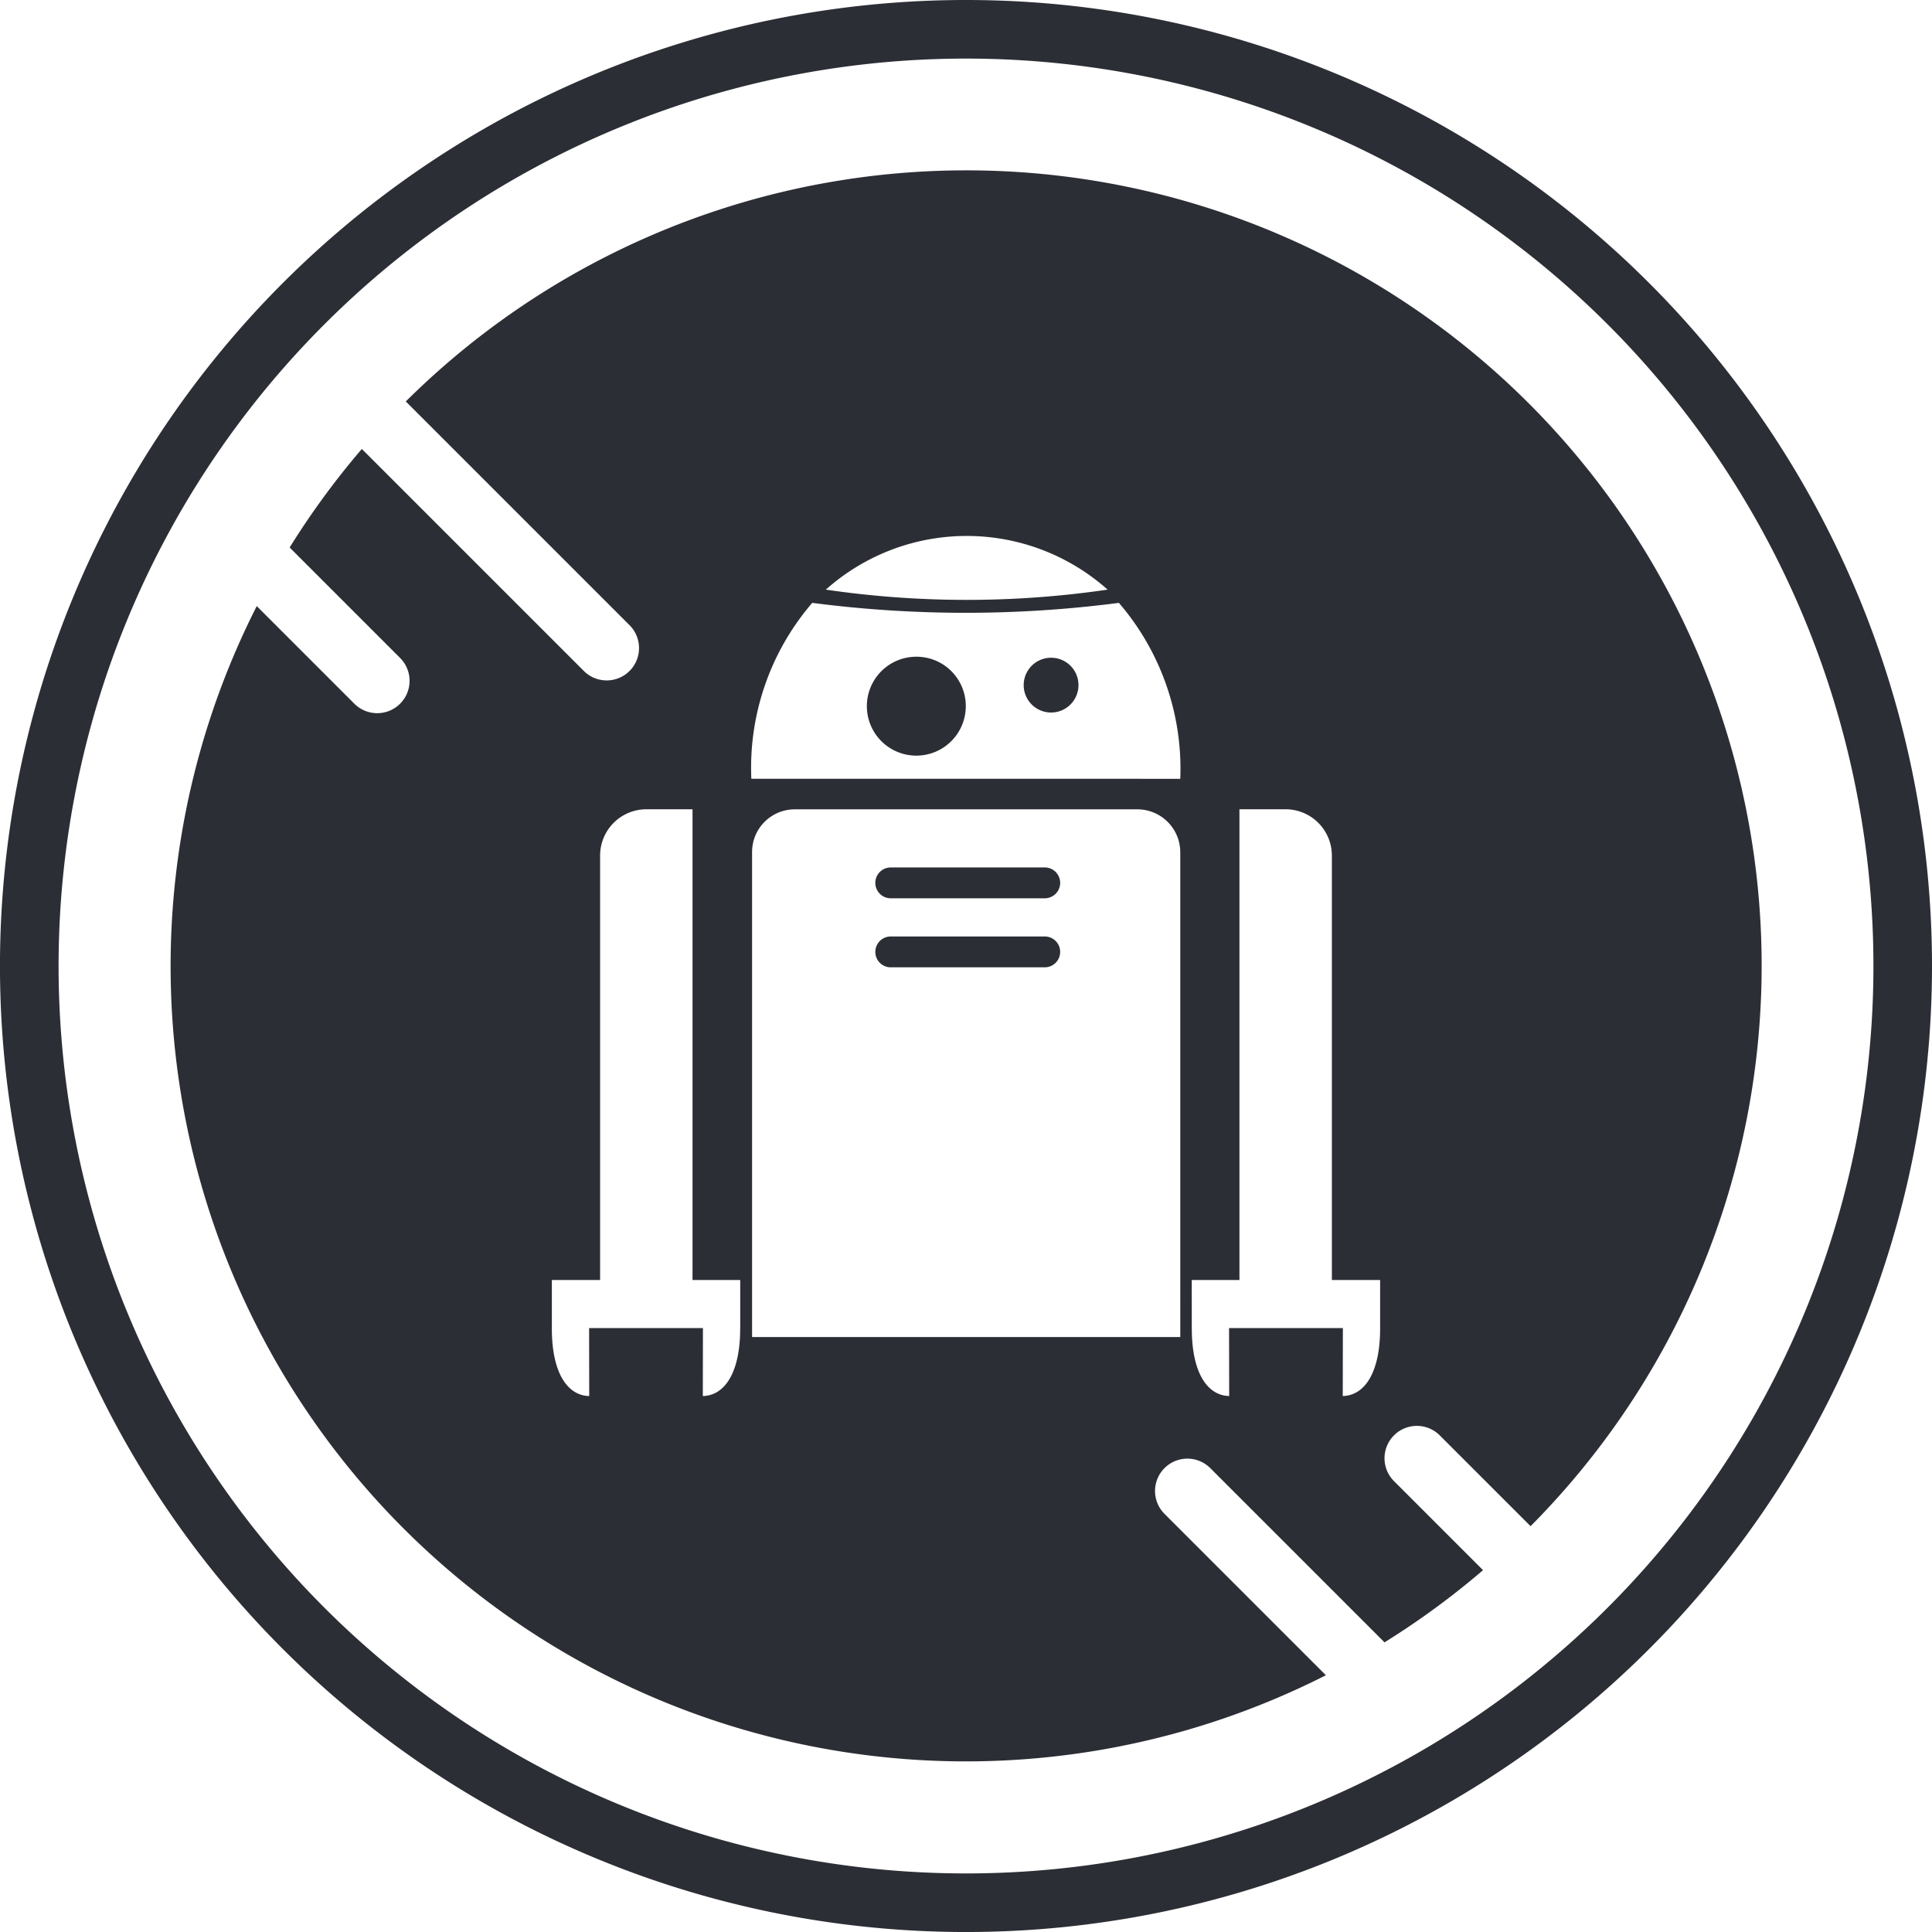
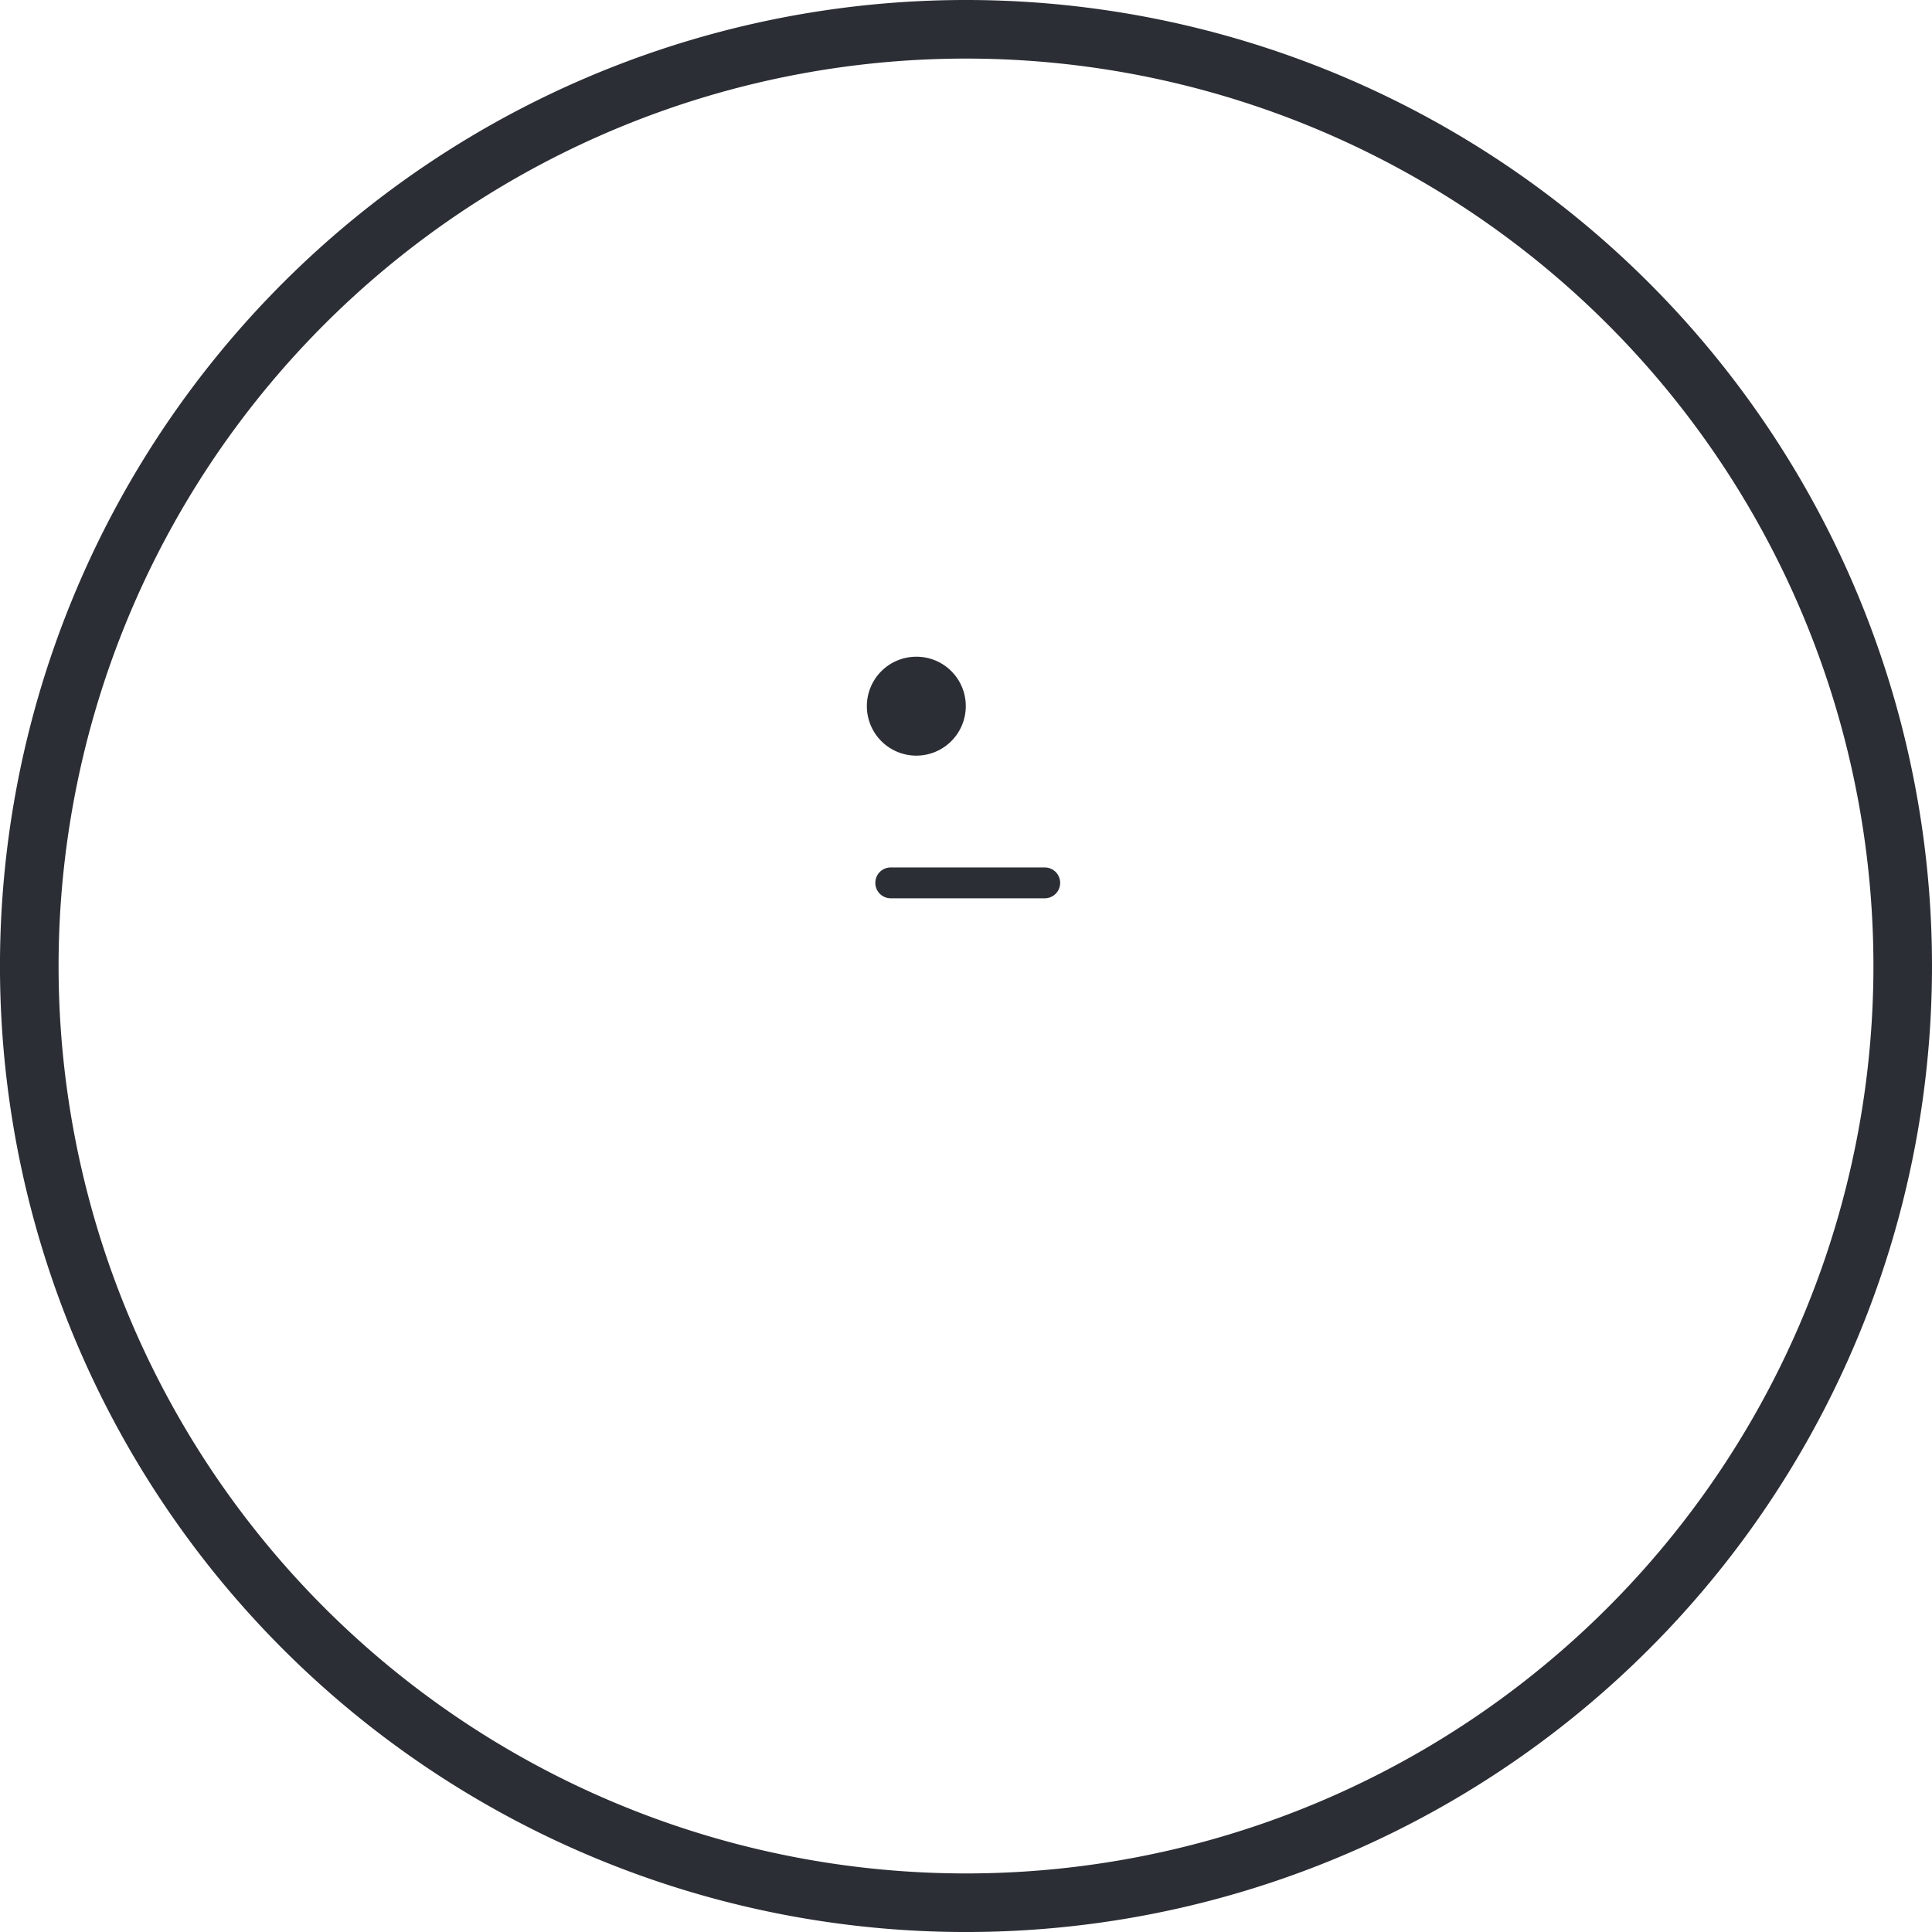
<svg xmlns="http://www.w3.org/2000/svg" viewBox="0 0 84.645 84.645">
  <defs>
    <style>.a{fill:#2c2e35;}</style>
  </defs>
  <title>спец софт</title>
  <path class="a" d="M42.323,0A42.323,42.323,0,1,0,84.645,42.323,42.323,42.323,0,0,0,42.323,0Zm0,82.079a39.756,39.756,0,1,1,39.756-39.756A39.756,39.756,0,0,1,42.323,82.079Z" />
-   <path class="a" d="M46.056,28.817A1.2,1.2,0,1,0,47.25,30.017,1.197,1.197,0,0,0,46.056,28.817Z" />
-   <path class="a" d="M39.024,41.029H45.774a.674.674,0,0,1,.674.674v.002a.675.675,0,0,1-.675.675H39.024a.674.674,0,0,1-.674-.674v-.002A.674.674,0,0,1,39.024,41.029Z" />
  <path class="a" d="M40.158,28.772A2.167,2.167,0,1,0,42.313,30.939,2.16,2.16,0,0,0,40.158,28.772Z" />
  <path class="a" d="M39.024,38.005H45.774a.674.674,0,0,1,.674.674v.002a.675.675,0,0,1-.675.675H39.024a.674.674,0,0,1-.674-.674v-.002A.674.674,0,0,1,39.024,38.005Z" />
-   <path class="a" d="M51.02,66.326a1.417,1.417,0,0,1,2.004-2.005l7.634,7.634a34.965,34.965,0,0,0,4.317-3.163l-3.901-3.901a1.417,1.417,0,0,1,2.004-2.005l3.98,3.979A34.845,34.845,0,0,0,17.779,17.588l9.803,9.803A1.417,1.417,0,1,1,25.579,29.396L15.853,19.67A34.949,34.949,0,0,0,12.69,23.987l4.839,4.839a1.417,1.417,0,1,1-2.004,2.005L11.249,26.555A34.843,34.843,0,0,0,58.09,73.396Zm1.193-10.245h2.09V35.456h2.026a2.029,2.029,0,0,1,2.023,2.023V56.081h2.114v2.104c.006,1.92-.66,2.956-1.637,2.978l.005-2.978H53.848l.005,2.978c-.977-.022-1.644-1.058-1.637-2.978h-.002ZM48.527,25.833a42.632,42.632,0,0,1-12.345,0A9.276,9.276,0,0,1,48.527,25.833ZM32.431,58.186h-.002c.006,1.92-.66,2.956-1.637,2.978l.005-2.978H25.81l.005,2.978c-.977-.022-1.644-1.058-1.637-2.978V56.081h2.114V37.479a2.029,2.029,0,0,1,2.023-2.023h2.026V56.081h2.09ZM35.586,26.413a52.053,52.053,0,0,0,13.435,0,11.136,11.136,0,0,1,2.689,7.708l-18.792-.001A11.075,11.075,0,0,1,35.586,26.413ZM32.95,58.578V37.324A1.87,1.87,0,0,1,34.815,35.459H49.835a1.88,1.88,0,0,1,1.875,1.875V58.578Z" />
</svg>